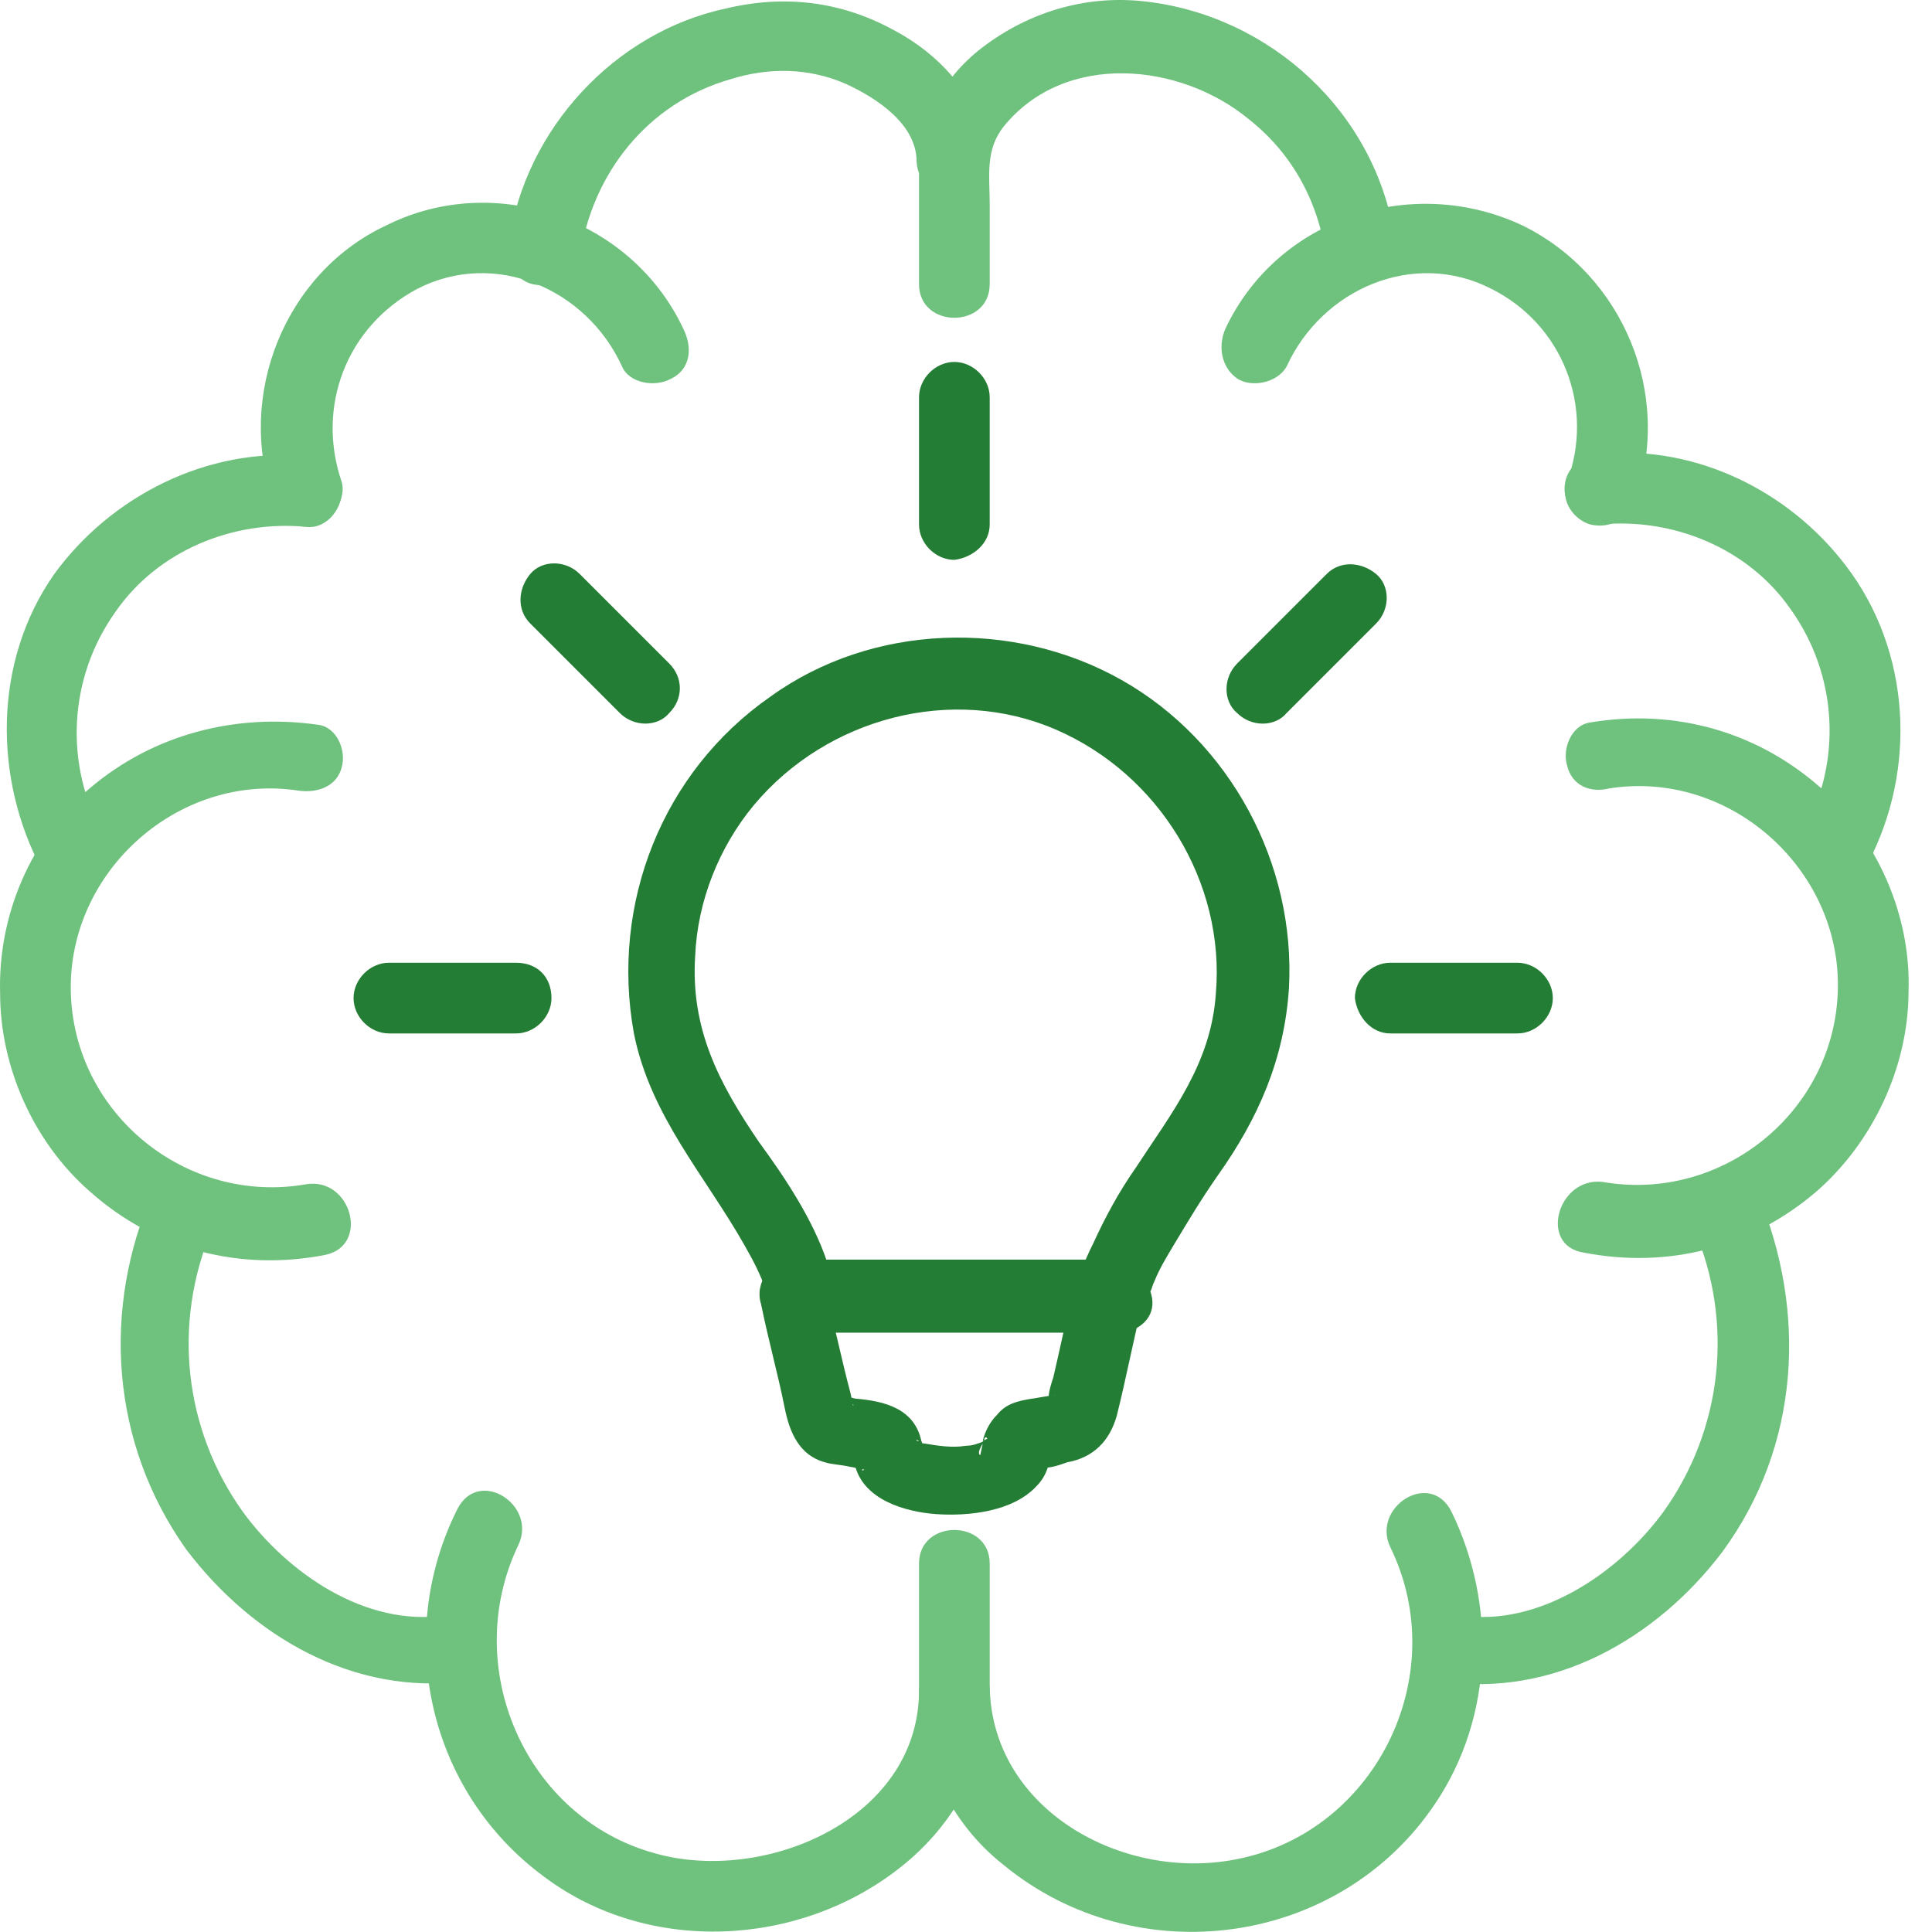
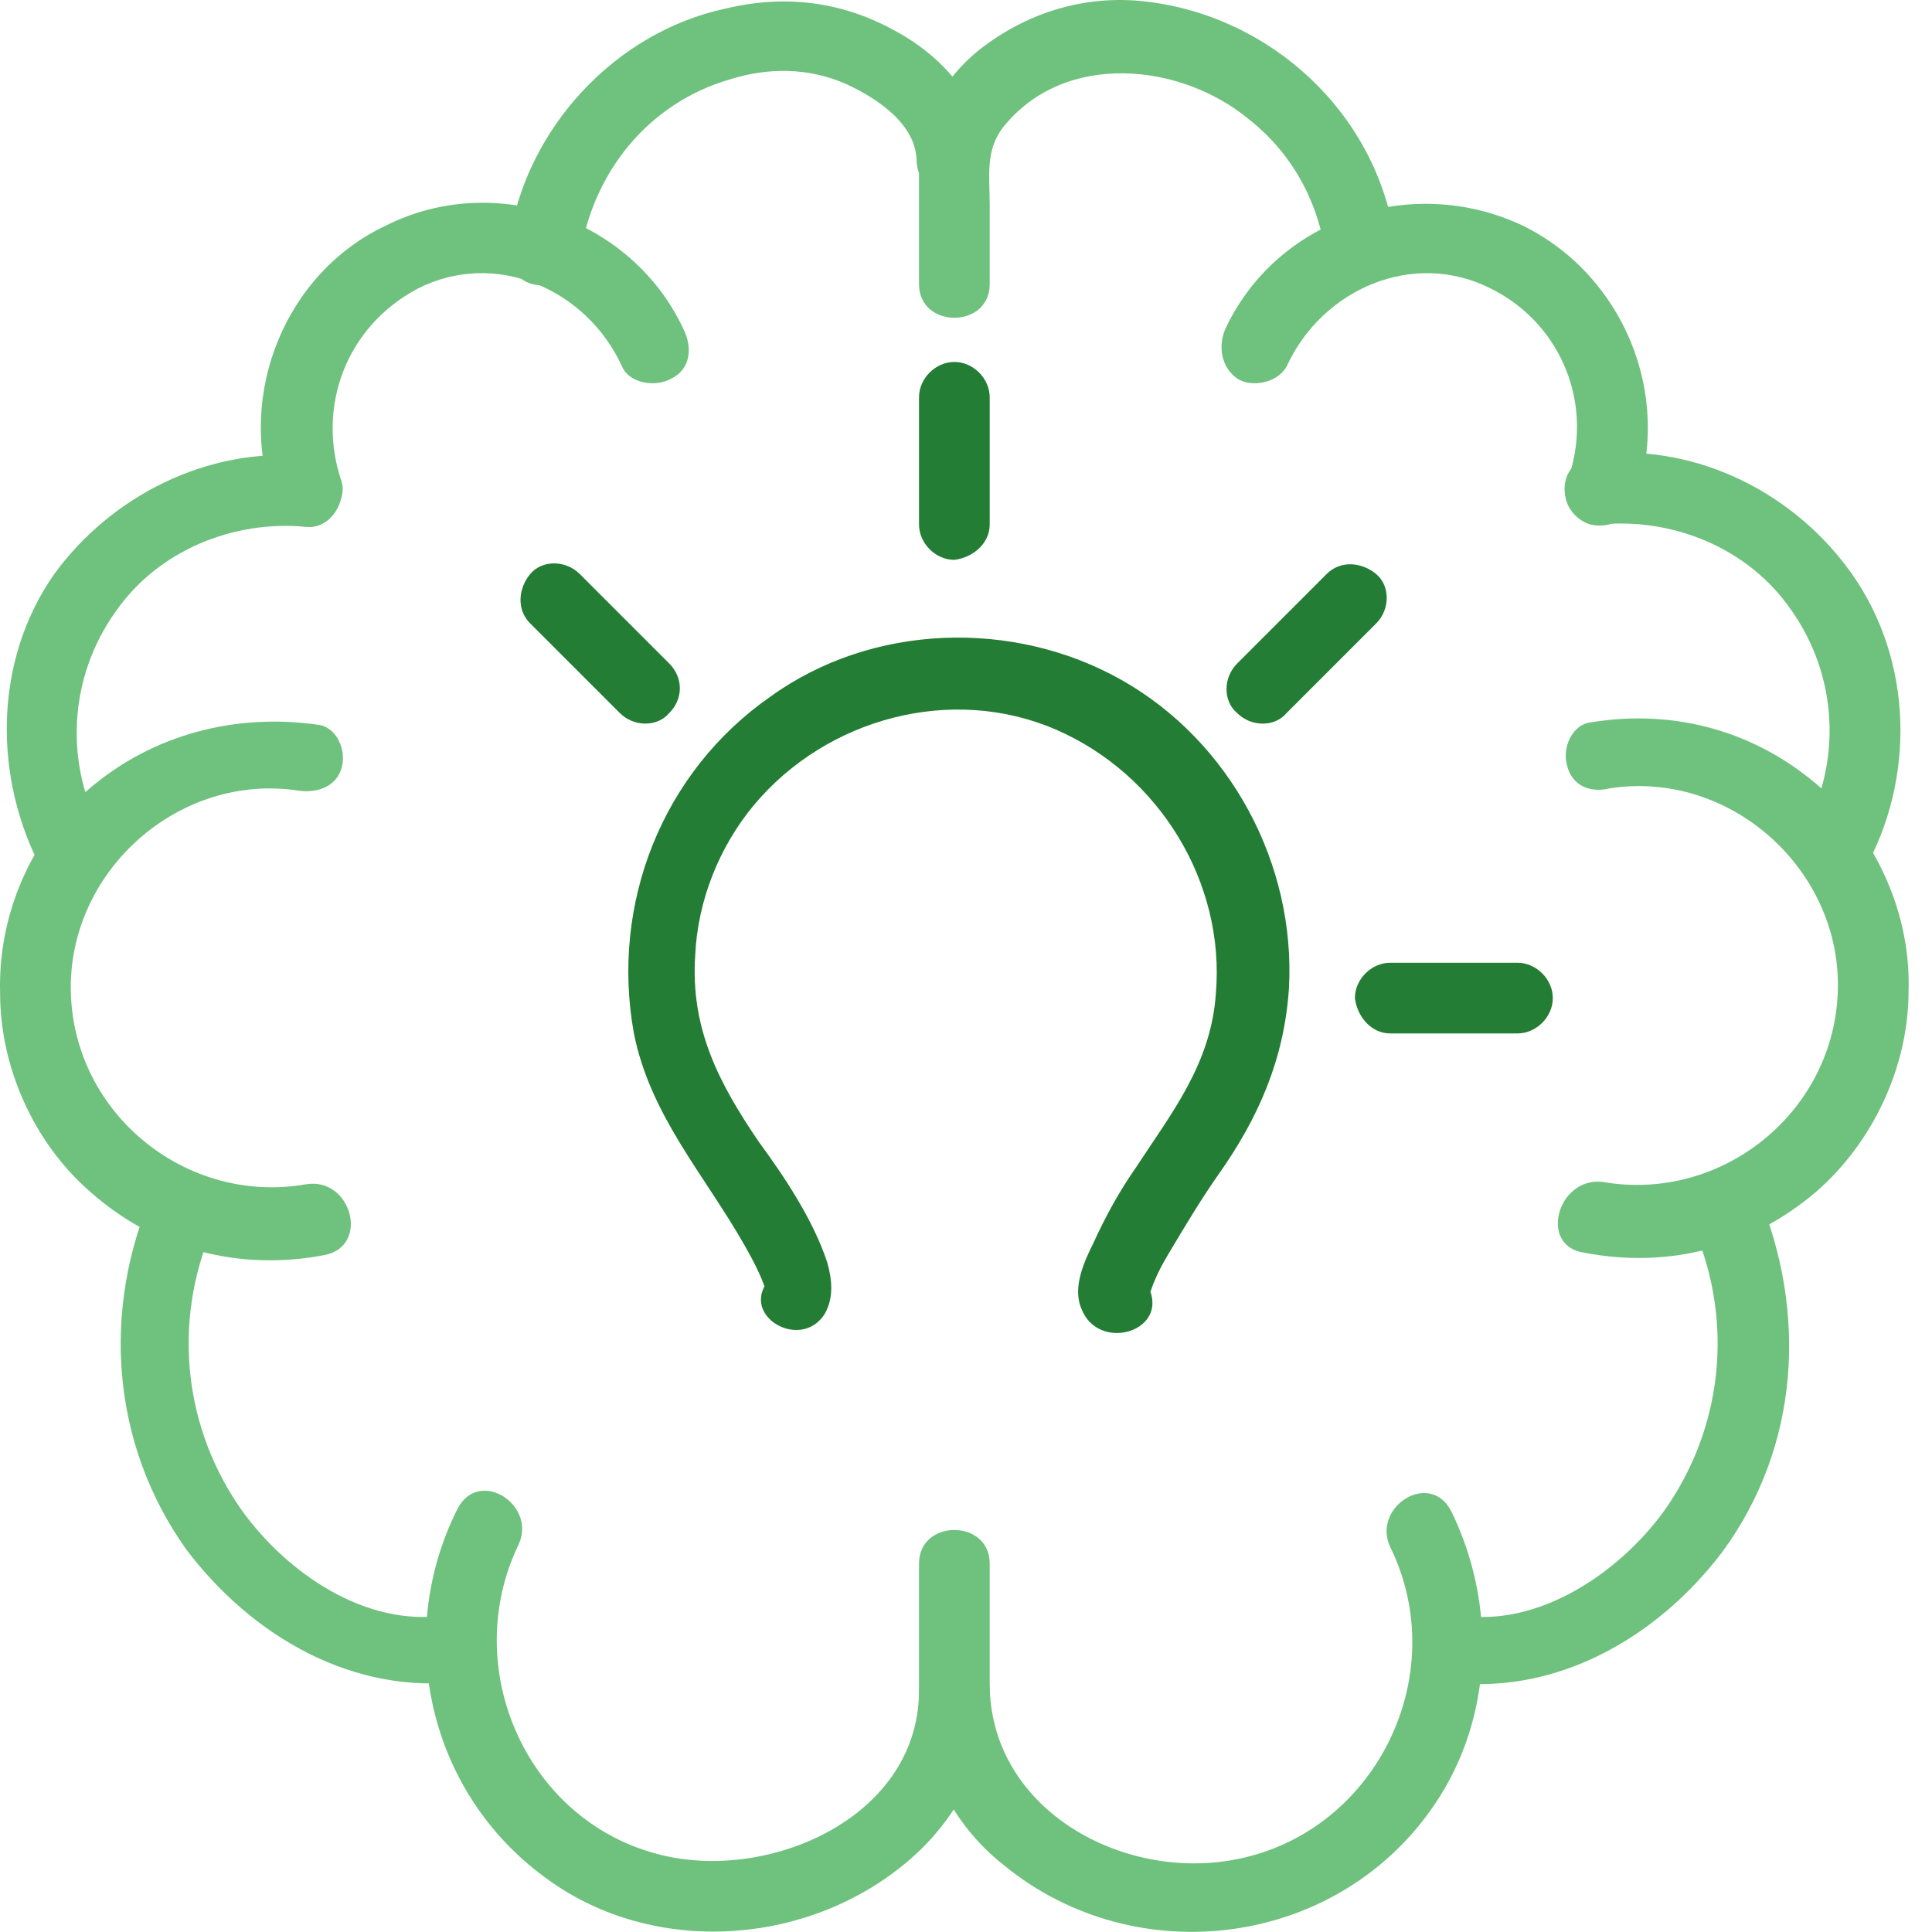
<svg xmlns="http://www.w3.org/2000/svg" width="82" height="82" viewBox="0 0 82 82" fill="none">
  <path d="M35.005 55.762C35.406 55.062 35.306 54.262 35.105 53.562C34.505 51.762 33.306 49.962 32.206 48.462C30.506 45.962 29.305 43.662 29.506 40.562C29.605 38.262 30.506 35.962 32.005 34.162C35.105 30.462 40.406 29.062 44.806 30.962C49.206 32.862 52.005 37.462 51.605 42.162C51.406 45.162 49.706 47.262 48.206 49.562C47.505 50.562 46.906 51.662 46.406 52.762C46.005 53.562 45.505 54.662 45.906 55.562C46.605 57.362 49.505 56.562 48.806 54.762C48.806 54.862 48.706 55.262 48.806 54.862C48.906 54.662 48.906 54.562 49.005 54.362C49.206 53.862 49.505 53.362 49.806 52.862C50.406 51.862 51.005 50.862 51.706 49.862C53.406 47.462 54.505 44.962 54.706 41.962C55.005 36.662 52.206 31.462 47.605 28.862C43.005 26.262 37.005 26.462 32.706 29.562C28.105 32.762 25.905 38.362 26.905 43.862C27.605 47.362 29.905 49.862 31.605 52.862C32.005 53.562 32.306 54.162 32.505 54.762C32.706 55.162 32.605 54.562 32.505 54.862C32.505 54.762 32.806 54.162 32.605 54.362C31.405 55.862 34.005 57.362 35.005 55.762Z" fill="#247D34" />
-   <path d="M47.206 53.462C43.306 53.462 39.406 53.462 35.406 53.462C34.806 53.462 34.306 53.462 33.706 53.462C32.706 53.462 32.006 54.462 32.306 55.362C32.606 56.862 33.006 58.262 33.306 59.762C33.506 60.762 33.906 61.762 35.006 62.062C35.306 62.162 35.706 62.162 36.106 62.262C36.206 62.262 36.506 62.362 36.606 62.362C36.806 62.362 36.506 62.462 36.606 62.362C36.606 62.362 36.006 61.062 36.306 62.262C36.706 63.662 38.406 64.162 39.706 64.262C41.106 64.362 43.006 64.162 44.006 63.062C44.206 62.862 44.406 62.562 44.506 62.162C44.906 60.962 44.306 62.262 44.206 62.262C44.506 62.362 45.006 62.162 45.306 62.062C46.406 61.862 47.106 61.162 47.406 60.062C47.806 58.462 48.106 56.862 48.506 55.262C48.906 53.362 46.006 52.562 45.606 54.462C45.306 55.762 45.006 57.162 44.706 58.462C44.606 58.762 44.506 59.062 44.506 59.362C44.406 59.962 44.706 59.062 44.806 59.262C44.806 59.162 43.906 59.362 43.806 59.362C43.206 59.462 42.706 59.562 42.306 60.062C42.006 60.362 41.806 60.762 41.706 61.162C41.806 60.862 41.606 61.762 41.606 61.762C41.406 61.662 41.806 61.162 41.806 61.062C41.706 61.262 41.806 60.862 41.906 61.062C41.906 61.062 41.506 61.262 41.806 61.162C41.506 61.262 41.306 61.362 41.006 61.362C40.406 61.462 39.806 61.362 39.206 61.262C39.106 61.262 39.106 61.262 39.006 61.162C39.106 61.262 39.106 61.262 39.006 61.162C38.806 61.162 38.906 61.062 39.006 61.162C38.906 60.862 39.106 61.462 39.006 61.162C39.106 61.362 39.106 61.562 39.206 61.762C39.206 61.562 39.206 61.362 39.106 61.162C38.806 59.762 37.506 59.462 36.306 59.362L35.906 59.262C35.906 59.262 36.306 59.662 36.206 59.662L36.106 59.162C35.706 57.662 35.406 56.162 35.006 54.662C34.506 55.262 34.006 55.962 33.606 56.562C37.506 56.562 41.406 56.562 45.406 56.562C46.006 56.562 46.506 56.562 47.106 56.562C49.106 56.462 49.106 53.462 47.206 53.462Z" fill="#247D34" />
  <path d="M28.405 28.162C27.305 27.062 26.205 25.962 25.105 24.862C24.905 24.662 24.805 24.562 24.605 24.362C24.005 23.762 23.005 23.762 22.505 24.362C22.005 24.962 21.905 25.862 22.505 26.462C23.605 27.562 24.705 28.662 25.805 29.762C26.005 29.962 26.105 30.062 26.305 30.262C26.905 30.862 27.905 30.862 28.405 30.262C29.005 29.662 29.005 28.762 28.405 28.162Z" fill="#247D34" />
-   <path d="M21.906 40.862C20.306 40.862 18.806 40.862 17.206 40.862C17.006 40.862 16.806 40.862 16.506 40.862C15.706 40.862 15.006 41.562 15.006 42.362C15.006 43.162 15.706 43.862 16.506 43.862C18.106 43.862 19.606 43.862 21.206 43.862C21.406 43.862 21.606 43.862 21.906 43.862C22.706 43.862 23.406 43.162 23.406 42.362C23.406 41.462 22.806 40.862 21.906 40.862Z" fill="#247D34" />
  <path d="M54.607 30.263C55.707 29.163 56.807 28.063 57.907 26.963C58.107 26.763 58.207 26.663 58.407 26.463C59.007 25.863 59.007 24.863 58.407 24.363C57.807 23.863 56.907 23.763 56.307 24.363C55.207 25.463 54.107 26.563 53.007 27.663C52.807 27.863 52.707 27.963 52.507 28.163C51.907 28.763 51.907 29.763 52.507 30.263C53.107 30.863 54.107 30.863 54.607 30.263Z" fill="#247D34" />
  <path d="M59.006 43.862C60.606 43.862 62.106 43.862 63.706 43.862C63.906 43.862 64.106 43.862 64.406 43.862C65.206 43.862 65.906 43.162 65.906 42.362C65.906 41.562 65.206 40.862 64.406 40.862C62.806 40.862 61.306 40.862 59.706 40.862C59.506 40.862 59.306 40.862 59.006 40.862C58.206 40.862 57.506 41.562 57.506 42.362C57.606 43.162 58.206 43.862 59.006 43.862Z" fill="#247D34" />
  <path d="M42.006 22.262C42.006 20.662 42.006 19.162 42.006 17.562C42.006 17.362 42.006 17.162 42.006 16.862C42.006 16.062 41.306 15.362 40.506 15.362C39.706 15.362 39.006 16.062 39.006 16.862C39.006 18.462 39.006 19.962 39.006 21.562C39.006 21.762 39.006 21.962 39.006 22.262C39.006 23.062 39.706 23.762 40.506 23.762C41.306 23.662 42.006 23.062 42.006 22.262Z" fill="#247D34" />
  <path d="M6.504 50.562C4.304 55.562 4.704 61.262 7.904 65.762C10.704 69.462 15.004 71.962 19.704 71.362C20.504 71.262 20.904 70.262 20.704 69.562C20.504 68.662 19.704 68.362 18.904 68.562C15.504 69.062 12.204 66.762 10.304 64.162C7.804 60.662 7.304 56.162 9.004 52.162C9.304 51.462 9.204 50.562 8.504 50.062C7.904 49.662 6.804 49.862 6.504 50.562Z" fill="#6FC17E" />
  <path d="M13.005 50.262C7.905 51.162 3.105 47.262 3.005 42.062C2.905 36.962 7.605 32.762 12.705 33.562C13.505 33.662 14.305 33.362 14.505 32.562C14.705 31.862 14.305 30.862 13.505 30.762C10.005 30.262 6.505 31.162 3.805 33.462C1.305 35.562 -0.095 38.862 0.005 42.162C0.005 45.262 1.405 48.462 3.805 50.562C6.605 53.062 10.205 53.962 13.805 53.262C15.705 52.862 14.905 49.962 13.005 50.262Z" fill="#6FC17E" />
  <path d="M4.405 35.462C2.705 32.462 2.905 28.762 4.905 25.962C6.705 23.362 9.905 22.062 13.005 22.362C13.805 22.462 14.505 21.662 14.505 20.862C14.505 19.962 13.805 19.462 13.005 19.362C8.805 18.962 4.705 21.062 2.305 24.362C-0.295 28.062 -0.295 33.062 1.805 36.962C2.805 38.662 5.405 37.162 4.405 35.462Z" fill="#6FC17E" />
  <path d="M14.505 20.462C13.405 17.262 14.706 13.862 17.706 12.262C21.006 10.562 24.905 12.262 26.405 15.562C26.706 16.262 27.805 16.462 28.506 16.062C29.305 15.662 29.405 14.762 29.006 13.962C26.805 9.262 21.006 7.262 16.405 9.562C12.105 11.562 10.005 16.762 11.605 21.262C11.905 22.062 12.605 22.562 13.405 22.262C14.105 22.062 14.706 21.162 14.505 20.462Z" fill="#6FC17E" />
  <path d="M24.605 10.963C25.105 7.362 27.505 4.362 31.005 3.362C32.605 2.862 34.304 2.862 35.904 3.562C37.205 4.162 38.904 5.263 38.904 6.862C39.005 8.762 42.005 8.762 41.904 6.862C41.804 4.362 40.005 2.362 37.904 1.262C35.705 0.062 33.304 -0.237 30.805 0.362C26.105 1.363 22.305 5.463 21.605 10.262C21.505 11.062 21.805 11.863 22.605 12.062C23.505 12.262 24.505 11.762 24.605 10.963Z" fill="#6FC17E" />
  <path d="M71.905 52.162C73.605 56.162 73.105 60.662 70.605 64.162C68.705 66.762 65.305 69.062 62.005 68.562C61.205 68.462 60.405 68.762 60.205 69.562C60.005 70.262 60.405 71.262 61.205 71.362C65.905 72.062 70.305 69.562 73.105 65.862C76.405 61.362 76.705 55.662 74.605 50.662C74.305 49.962 73.205 49.762 72.505 50.162C71.605 50.562 71.505 51.362 71.905 52.162Z" fill="#6FC17E" />
  <path d="M67.206 53.162C70.805 53.862 74.305 52.962 77.106 50.562C79.505 48.462 81.005 45.262 81.005 42.062C81.106 38.862 79.706 35.662 77.306 33.462C74.606 31.062 71.106 30.062 67.505 30.662C66.706 30.762 66.305 31.762 66.505 32.462C66.706 33.362 67.506 33.662 68.306 33.462C73.406 32.662 78.106 36.862 78.005 41.962C77.906 47.162 73.106 51.062 68.005 50.162C66.106 49.962 65.305 52.862 67.206 53.162Z" fill="#6FC17E" />
  <path d="M79.104 36.962C81.304 33.062 81.204 28.062 78.604 24.363C76.204 20.962 72.104 18.863 67.904 19.262C67.104 19.363 66.404 19.863 66.404 20.762C66.404 21.462 67.104 22.363 67.904 22.262C71.004 21.962 74.204 23.262 76.004 25.863C78.004 28.663 78.204 32.362 76.504 35.362C75.604 37.163 78.204 38.663 79.104 36.962Z" fill="#6FC17E" />
  <path d="M69.405 21.263C71.005 16.763 68.905 11.663 64.605 9.563C59.905 7.363 54.205 9.263 52.005 13.963C51.705 14.663 51.805 15.563 52.505 16.063C53.105 16.463 54.205 16.263 54.605 15.563C56.105 12.263 60.005 10.563 63.305 12.263C66.305 13.763 67.705 17.263 66.505 20.463C66.205 21.263 66.805 22.063 67.505 22.263C68.405 22.463 69.105 21.963 69.405 21.263Z" fill="#6FC17E" />
  <path d="M59.206 10.162C58.406 4.762 53.906 0.662 48.606 0.062C46.006 -0.238 43.506 0.562 41.506 2.162C39.806 3.562 39.006 5.362 39.006 7.462C39.006 8.962 39.006 10.562 39.006 12.062C39.006 13.962 42.006 13.962 42.006 12.062C42.006 10.962 42.006 9.762 42.006 8.662C42.006 7.462 41.806 6.362 42.606 5.362C45.206 2.162 50.106 2.662 53.006 5.062C54.906 6.562 56.006 8.662 56.306 11.062C56.406 11.862 57.406 12.262 58.106 12.062C59.006 11.762 59.306 10.962 59.206 10.162Z" fill="#6FC17E" />
  <path d="M39.006 71.863C38.906 77.263 32.406 79.963 27.806 78.663C22.306 77.163 19.506 70.763 22.006 65.563C22.806 63.863 20.306 62.263 19.406 64.063C16.706 69.463 18.206 76.063 23.106 79.663C27.506 82.963 33.906 82.663 38.206 79.263C40.506 77.463 42.006 74.763 42.006 71.763C42.006 69.963 39.006 69.963 39.006 71.863Z" fill="#6FC17E" />
  <path d="M59.006 65.662C61.706 71.162 58.306 77.962 52.206 78.962C47.406 79.762 42.006 76.662 42.006 71.462C42.006 69.762 42.006 68.062 42.006 66.362C42.006 64.462 39.006 64.462 39.006 66.362C39.006 68.162 39.006 69.862 39.006 71.662C39.006 74.562 40.306 77.362 42.606 79.162C48.206 83.762 56.806 82.662 60.906 76.562C63.406 72.862 63.506 68.062 61.606 64.162C60.706 62.362 58.206 63.962 59.006 65.662Z" fill="#6FC17E" />
</svg>